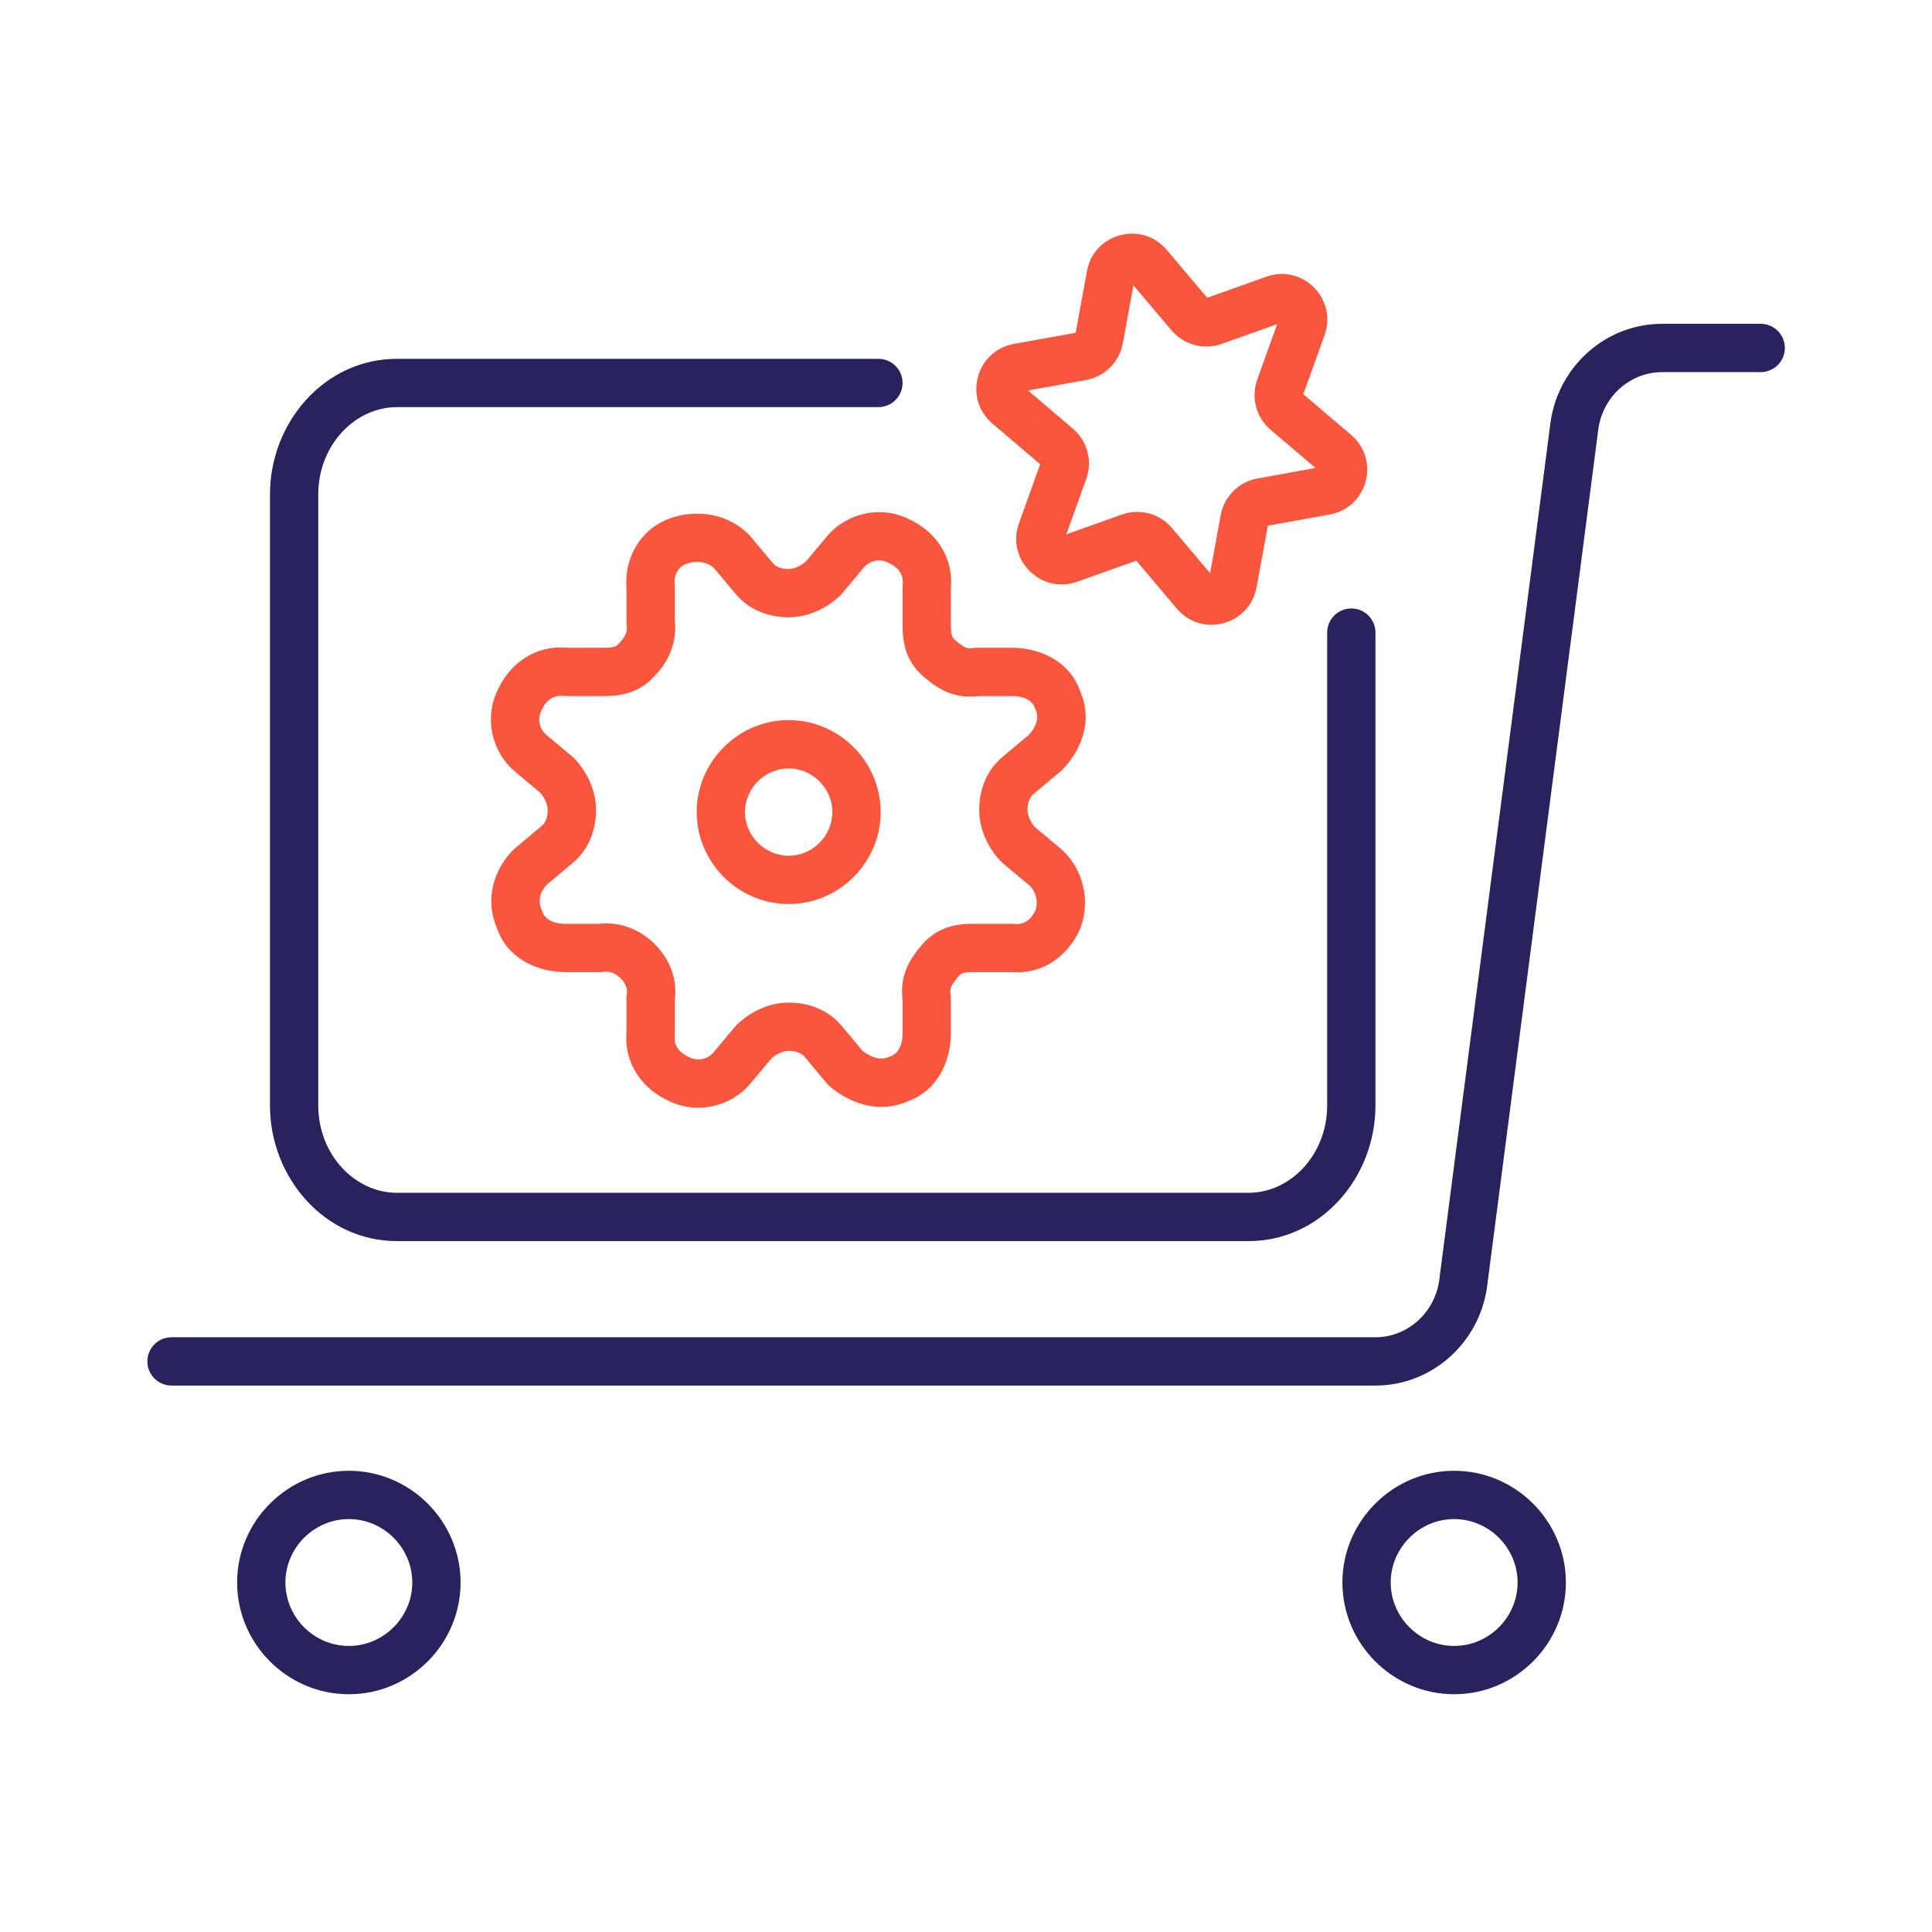
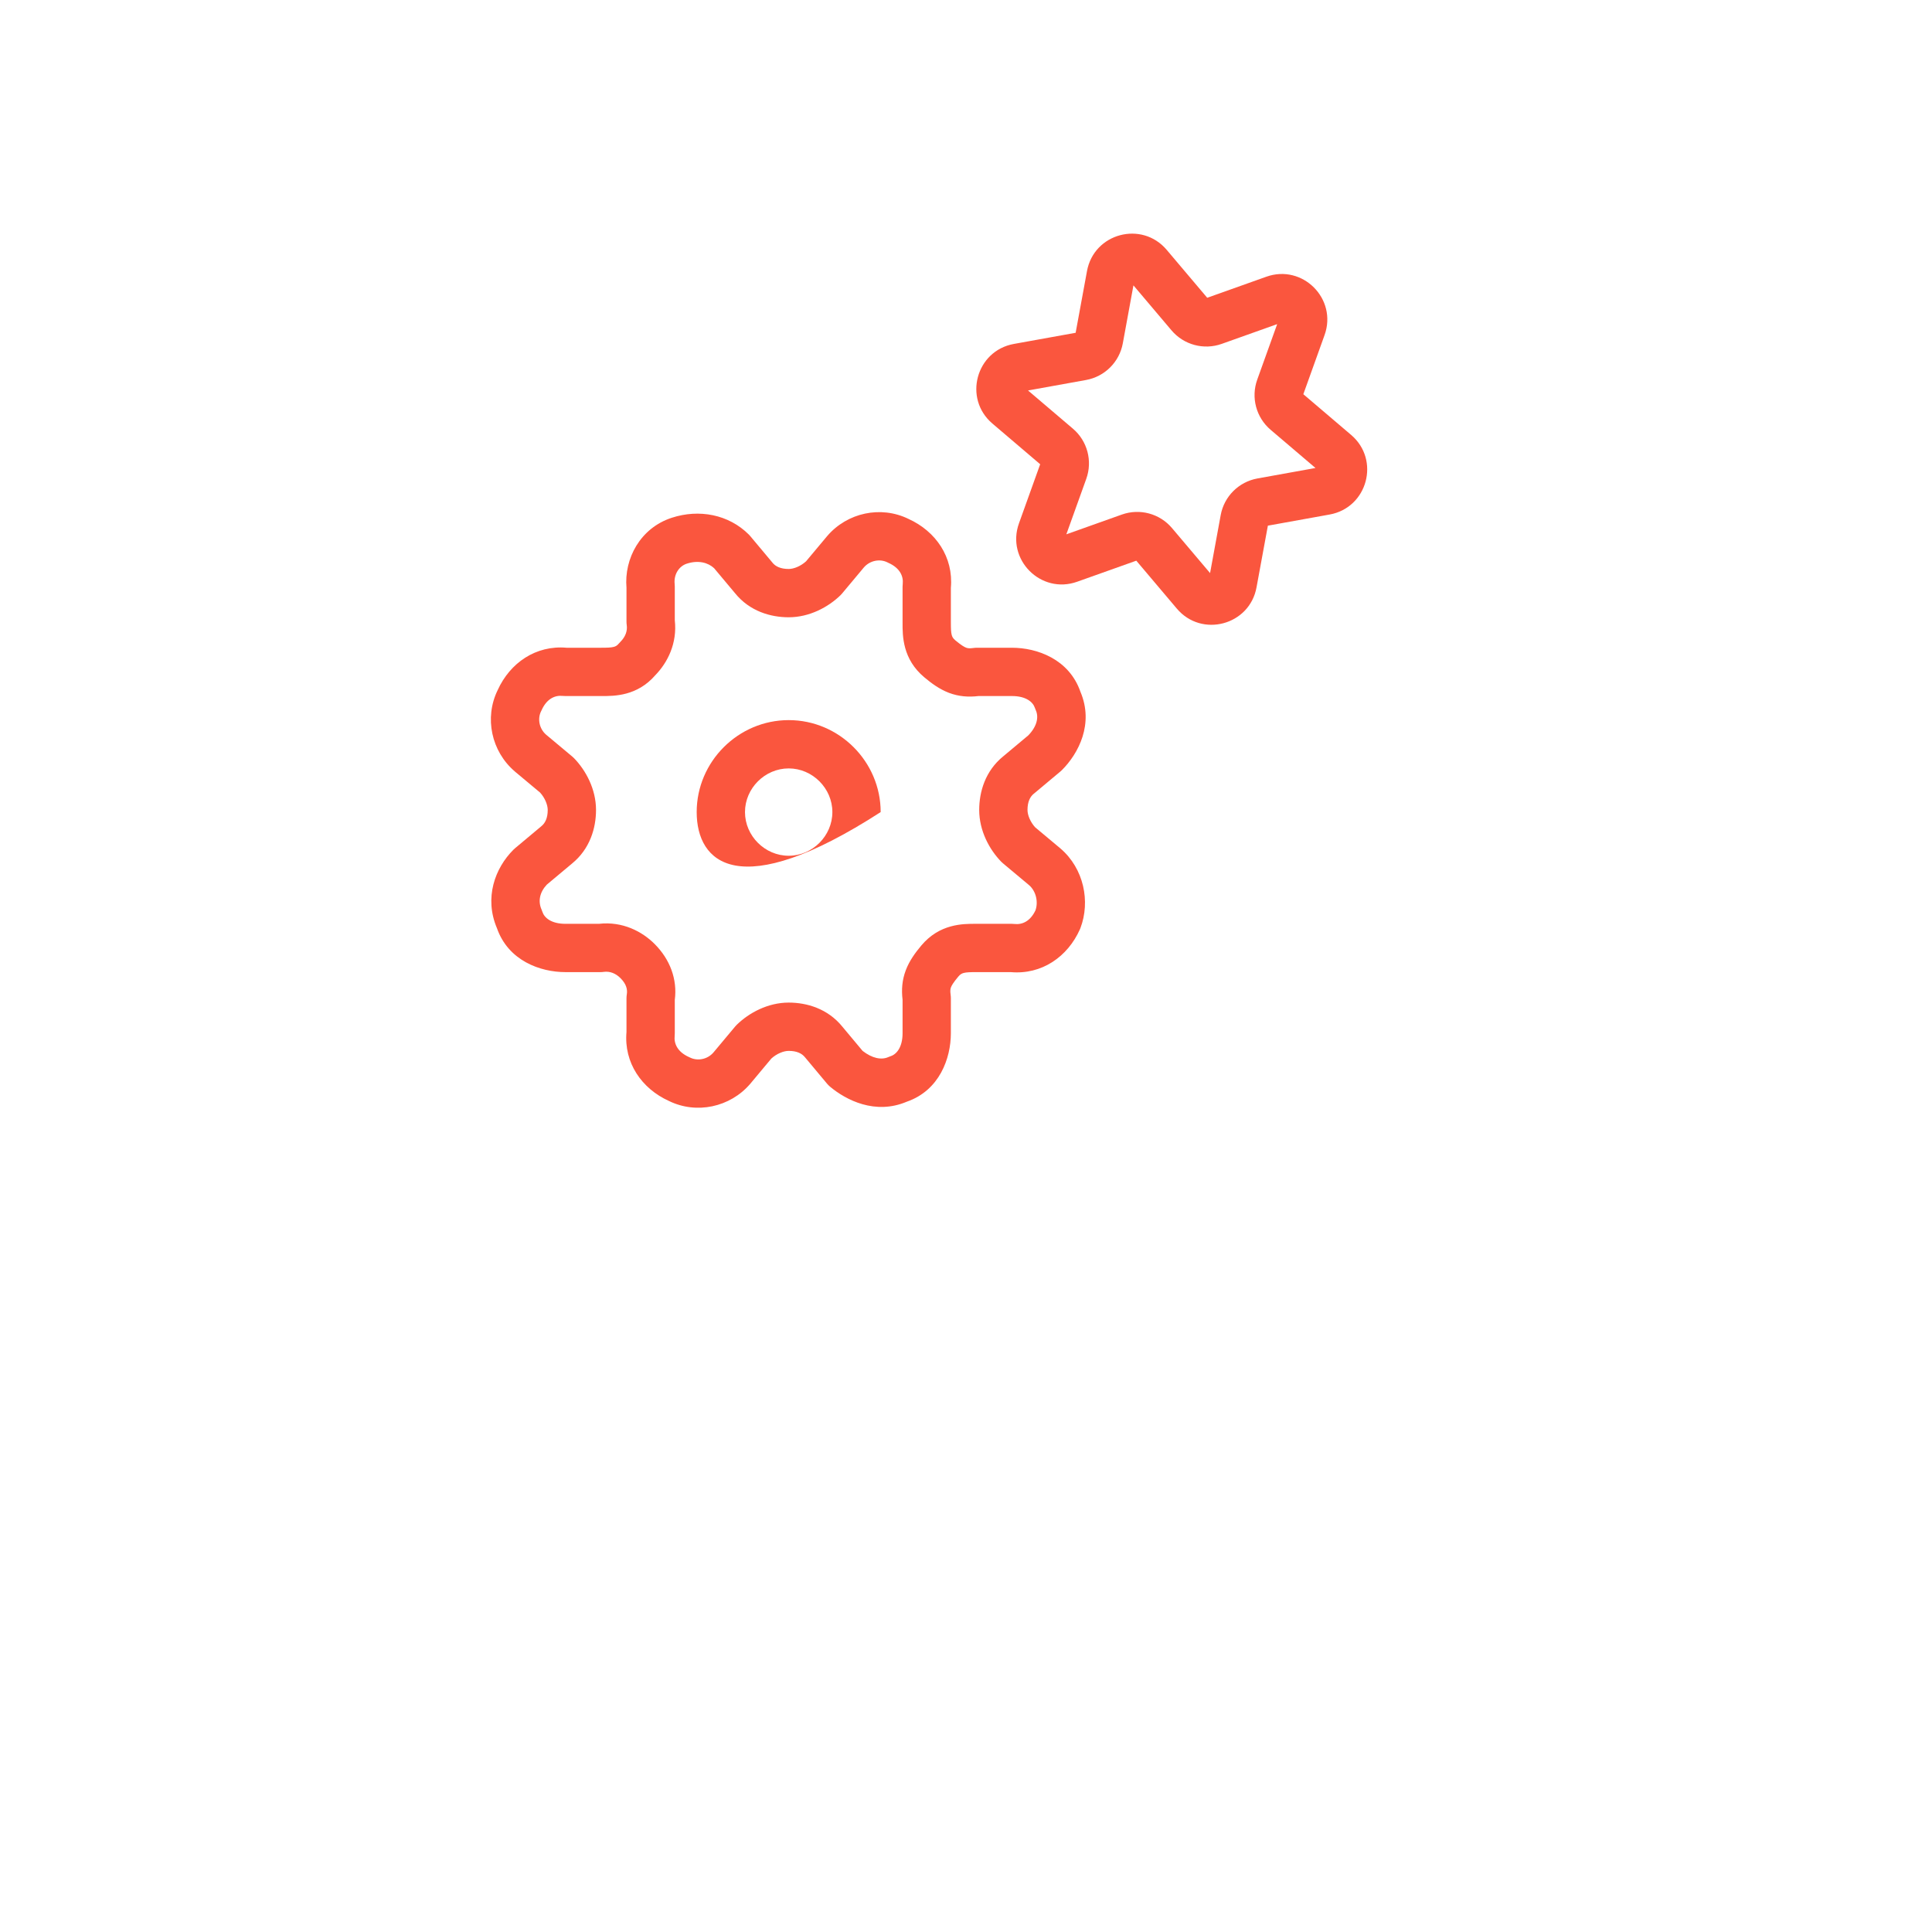
<svg xmlns="http://www.w3.org/2000/svg" width="48" height="48" viewBox="0 0 48 48" fill="none">
-   <path fill-rule="evenodd" clip-rule="evenodd" d="M39.714 10.633C39.839 9.831 40.517 9.245 41.296 9.245H43.744C44.075 9.245 44.344 8.977 44.344 8.645C44.344 8.314 44.075 8.045 43.744 8.045H41.296C39.901 8.045 38.735 9.089 38.527 10.459L38.525 10.472L35.753 31.836C35.628 32.639 34.949 33.224 34.171 33.224H4.261C3.93 33.224 3.661 33.492 3.661 33.824C3.661 34.155 3.93 34.424 4.261 34.424H34.171C35.566 34.424 36.732 33.38 36.94 32.01L36.942 31.997L39.714 10.633ZM9.861 10.115C8.827 10.115 7.907 11.05 7.907 12.288V27.461C7.907 28.699 8.827 29.635 9.861 29.635H31.019C32.053 29.635 32.973 28.699 32.973 27.461V15.717C32.973 15.386 33.242 15.117 33.573 15.117C33.905 15.117 34.173 15.386 34.173 15.717V27.461C34.173 29.263 32.811 30.835 31.019 30.835H9.861C8.069 30.835 6.707 29.263 6.707 27.461V12.288C6.707 10.486 8.069 8.915 9.861 8.915H21.824C22.155 8.915 22.424 9.183 22.424 9.515C22.424 9.846 22.155 10.115 21.824 10.115H9.861ZM5.891 39.317C5.891 37.791 7.141 36.541 8.667 36.541C10.193 36.541 11.443 37.791 11.443 39.317C11.443 40.843 10.193 42.093 8.667 42.093C7.141 42.093 5.891 40.843 5.891 39.317ZM8.667 37.741C7.803 37.741 7.091 38.454 7.091 39.317C7.091 40.181 7.803 40.893 8.667 40.893C9.53 40.893 10.243 40.181 10.243 39.317C10.243 38.454 9.53 37.741 8.667 37.741ZM33.352 39.317C33.352 37.791 34.602 36.541 36.128 36.541C37.654 36.541 38.904 37.791 38.904 39.317C38.904 40.843 37.654 42.093 36.128 42.093C34.602 42.093 33.352 40.843 33.352 39.317ZM36.128 37.741C35.265 37.741 34.552 38.454 34.552 39.317C34.552 40.181 35.265 40.893 36.128 40.893C36.991 40.893 37.704 40.181 37.704 39.317C37.704 38.454 36.991 37.741 36.128 37.741Z" fill="#28235C" />
  <path fill-rule="evenodd" clip-rule="evenodd" d="M21.465 14.095L20.924 14.742C20.911 14.758 20.898 14.773 20.883 14.787C20.579 15.084 20.11 15.336 19.595 15.336C19.147 15.336 18.626 15.188 18.262 14.738L17.741 14.116C17.592 13.978 17.351 13.91 17.061 14.005C16.871 14.067 16.736 14.269 16.762 14.511C16.764 14.533 16.765 14.554 16.765 14.576V15.408C16.83 15.982 16.586 16.461 16.283 16.773C15.832 17.295 15.264 17.294 14.948 17.293C14.938 17.293 14.928 17.293 14.917 17.293H14.048C14.026 17.293 14.005 17.292 13.983 17.29C13.786 17.268 13.582 17.361 13.455 17.647C13.451 17.655 13.447 17.663 13.443 17.671C13.351 17.856 13.395 18.102 13.567 18.252L14.214 18.793C14.23 18.806 14.245 18.82 14.259 18.834C14.556 19.139 14.808 19.607 14.808 20.123C14.808 20.571 14.659 21.091 14.21 21.456L13.587 21.977C13.411 22.163 13.361 22.388 13.455 22.598C13.463 22.617 13.471 22.637 13.477 22.657C13.525 22.804 13.7 22.952 14.048 22.952H14.88C15.465 22.886 15.953 23.141 16.264 23.453C16.645 23.834 16.832 24.328 16.765 24.843V25.669C16.765 25.691 16.764 25.713 16.762 25.734C16.741 25.931 16.833 26.135 17.119 26.263C17.127 26.266 17.135 26.27 17.143 26.274C17.328 26.366 17.574 26.323 17.724 26.15L18.265 25.503C18.278 25.488 18.292 25.473 18.306 25.459C18.611 25.162 19.079 24.909 19.595 24.909C20.043 24.909 20.564 25.058 20.928 25.507L21.431 26.109C21.669 26.294 21.897 26.34 22.07 26.263C22.09 26.254 22.109 26.247 22.129 26.24C22.276 26.192 22.424 26.018 22.424 25.669V24.839C22.394 24.588 22.412 24.348 22.504 24.106C22.594 23.867 22.741 23.669 22.889 23.492C23.343 22.95 23.921 22.951 24.241 22.952C24.252 22.952 24.262 22.952 24.272 22.952H25.141C25.163 22.952 25.185 22.953 25.206 22.956C25.399 22.977 25.599 22.888 25.727 22.615C25.8 22.401 25.737 22.14 25.569 21.993L24.922 21.452C24.906 21.439 24.891 21.425 24.877 21.411C24.58 21.107 24.328 20.638 24.328 20.123C24.328 19.675 24.477 19.154 24.926 18.79L25.55 18.268C25.767 18.042 25.81 17.816 25.735 17.647C25.726 17.628 25.719 17.608 25.712 17.589C25.664 17.441 25.49 17.293 25.141 17.293H24.311C24.06 17.323 23.82 17.305 23.578 17.214C23.34 17.123 23.141 16.976 22.965 16.828C22.422 16.375 22.423 15.796 22.424 15.476C22.424 15.466 22.424 15.455 22.424 15.445V14.576C22.424 14.554 22.425 14.533 22.428 14.511C22.449 14.314 22.357 14.11 22.07 13.983C22.062 13.979 22.054 13.975 22.046 13.971C21.861 13.879 21.616 13.923 21.465 14.095ZM22.571 12.892C21.884 12.556 21.051 12.736 20.553 13.316L20.548 13.322L20.026 13.946C19.895 14.065 19.724 14.136 19.595 14.136C19.394 14.136 19.266 14.072 19.193 13.981L19.186 13.972L18.642 13.322C18.63 13.308 18.618 13.295 18.606 13.282C18.103 12.78 17.369 12.642 16.689 12.864C15.91 13.118 15.502 13.877 15.565 14.605V15.445C15.565 15.473 15.567 15.501 15.571 15.529C15.593 15.681 15.533 15.826 15.416 15.944C15.403 15.956 15.391 15.97 15.38 15.983C15.329 16.044 15.291 16.061 15.247 16.072C15.178 16.09 15.094 16.093 14.917 16.093H14.077C13.313 16.026 12.671 16.468 12.364 17.147C12.028 17.833 12.208 18.667 12.788 19.164L12.794 19.17L13.418 19.691C13.537 19.822 13.608 19.994 13.608 20.123C13.608 20.324 13.544 20.451 13.453 20.524L13.444 20.532L12.794 21.076C12.78 21.087 12.767 21.099 12.755 21.112C12.299 21.567 12.025 22.304 12.346 23.059C12.628 23.869 13.423 24.152 14.048 24.152H14.917C14.945 24.152 14.973 24.15 15.001 24.146C15.153 24.125 15.299 24.184 15.416 24.302C15.565 24.451 15.592 24.587 15.573 24.703C15.568 24.735 15.565 24.767 15.565 24.8V25.64C15.498 26.404 15.941 27.046 16.619 27.353C17.305 27.689 18.139 27.509 18.637 26.93L18.642 26.924L19.163 26.3C19.294 26.18 19.466 26.109 19.595 26.109C19.796 26.109 19.923 26.173 19.996 26.264L20.004 26.273L20.548 26.924C20.571 26.951 20.596 26.976 20.623 26.999C21.018 27.329 21.743 27.706 22.53 27.371C23.341 27.09 23.624 26.294 23.624 25.669V24.8C23.624 24.772 23.622 24.744 23.618 24.716C23.602 24.605 23.615 24.561 23.626 24.531C23.643 24.485 23.685 24.411 23.81 24.262C23.86 24.202 23.899 24.185 23.942 24.173C24.011 24.155 24.096 24.152 24.272 24.152H25.112C25.881 24.22 26.526 23.772 26.831 23.087C26.835 23.076 26.84 23.066 26.844 23.055C27.092 22.398 26.931 21.582 26.348 21.081L26.342 21.076L25.718 20.554C25.599 20.423 25.528 20.252 25.528 20.123C25.528 19.922 25.592 19.794 25.683 19.721L25.692 19.714L26.342 19.17C26.356 19.158 26.369 19.146 26.382 19.134C26.796 18.72 27.182 17.984 26.843 17.187C26.562 16.376 25.767 16.093 25.141 16.093H24.272C24.244 16.093 24.216 16.095 24.188 16.099C24.077 16.115 24.033 16.103 24.003 16.091C23.957 16.074 23.883 16.032 23.734 15.908C23.674 15.857 23.657 15.819 23.645 15.775C23.627 15.706 23.624 15.622 23.624 15.445V14.605C23.692 13.841 23.249 13.199 22.571 12.892Z" fill="#FA563E" />
-   <path fill-rule="evenodd" clip-rule="evenodd" d="M17.309 20.176C17.309 18.922 18.341 17.891 19.595 17.891C20.849 17.891 21.88 18.922 21.88 20.176C21.88 21.43 20.849 22.461 19.595 22.461C18.341 22.461 17.309 21.43 17.309 20.176ZM19.595 19.091C19.003 19.091 18.509 19.585 18.509 20.176C18.509 20.767 19.003 21.261 19.595 21.261C20.186 21.261 20.68 20.767 20.68 20.176C20.68 19.585 20.186 19.091 19.595 19.091Z" fill="#FA563E" />
+   <path fill-rule="evenodd" clip-rule="evenodd" d="M17.309 20.176C17.309 18.922 18.341 17.891 19.595 17.891C20.849 17.891 21.88 18.922 21.88 20.176C18.341 22.461 17.309 21.43 17.309 20.176ZM19.595 19.091C19.003 19.091 18.509 19.585 18.509 20.176C18.509 20.767 19.003 21.261 19.595 21.261C20.186 21.261 20.68 20.767 20.68 20.176C20.68 19.585 20.186 19.091 19.595 19.091Z" fill="#FA563E" />
  <path fill-rule="evenodd" clip-rule="evenodd" d="M27.006 6.735C27.178 5.793 28.368 5.477 28.986 6.207L29.993 7.398L31.462 6.875C32.363 6.554 33.232 7.426 32.908 8.326L32.381 9.794L33.568 10.805C34.297 11.425 33.976 12.613 33.035 12.783L31.5 13.06L31.218 14.593C31.046 15.534 29.856 15.851 29.238 15.121L28.231 13.93L26.762 14.453C25.861 14.774 24.992 13.902 25.316 13.002L25.843 11.534L24.656 10.523C23.927 9.903 24.248 8.715 25.189 8.545L26.724 8.268L27.006 6.735ZM28.16 7.09L27.896 8.53C27.811 8.995 27.447 9.357 26.982 9.441L25.541 9.701L26.656 10.65C27.016 10.956 27.148 11.453 26.988 11.897L26.493 13.275L27.872 12.784C28.317 12.626 28.813 12.759 29.118 13.12L30.064 14.238L30.328 12.797C30.413 12.333 30.777 11.971 31.242 11.887L32.683 11.627L31.568 10.678C31.208 10.372 31.076 9.875 31.236 9.431L31.731 8.053L30.352 8.544C29.907 8.702 29.411 8.568 29.106 8.208L28.16 7.09Z" fill="#FA563E" />
</svg>